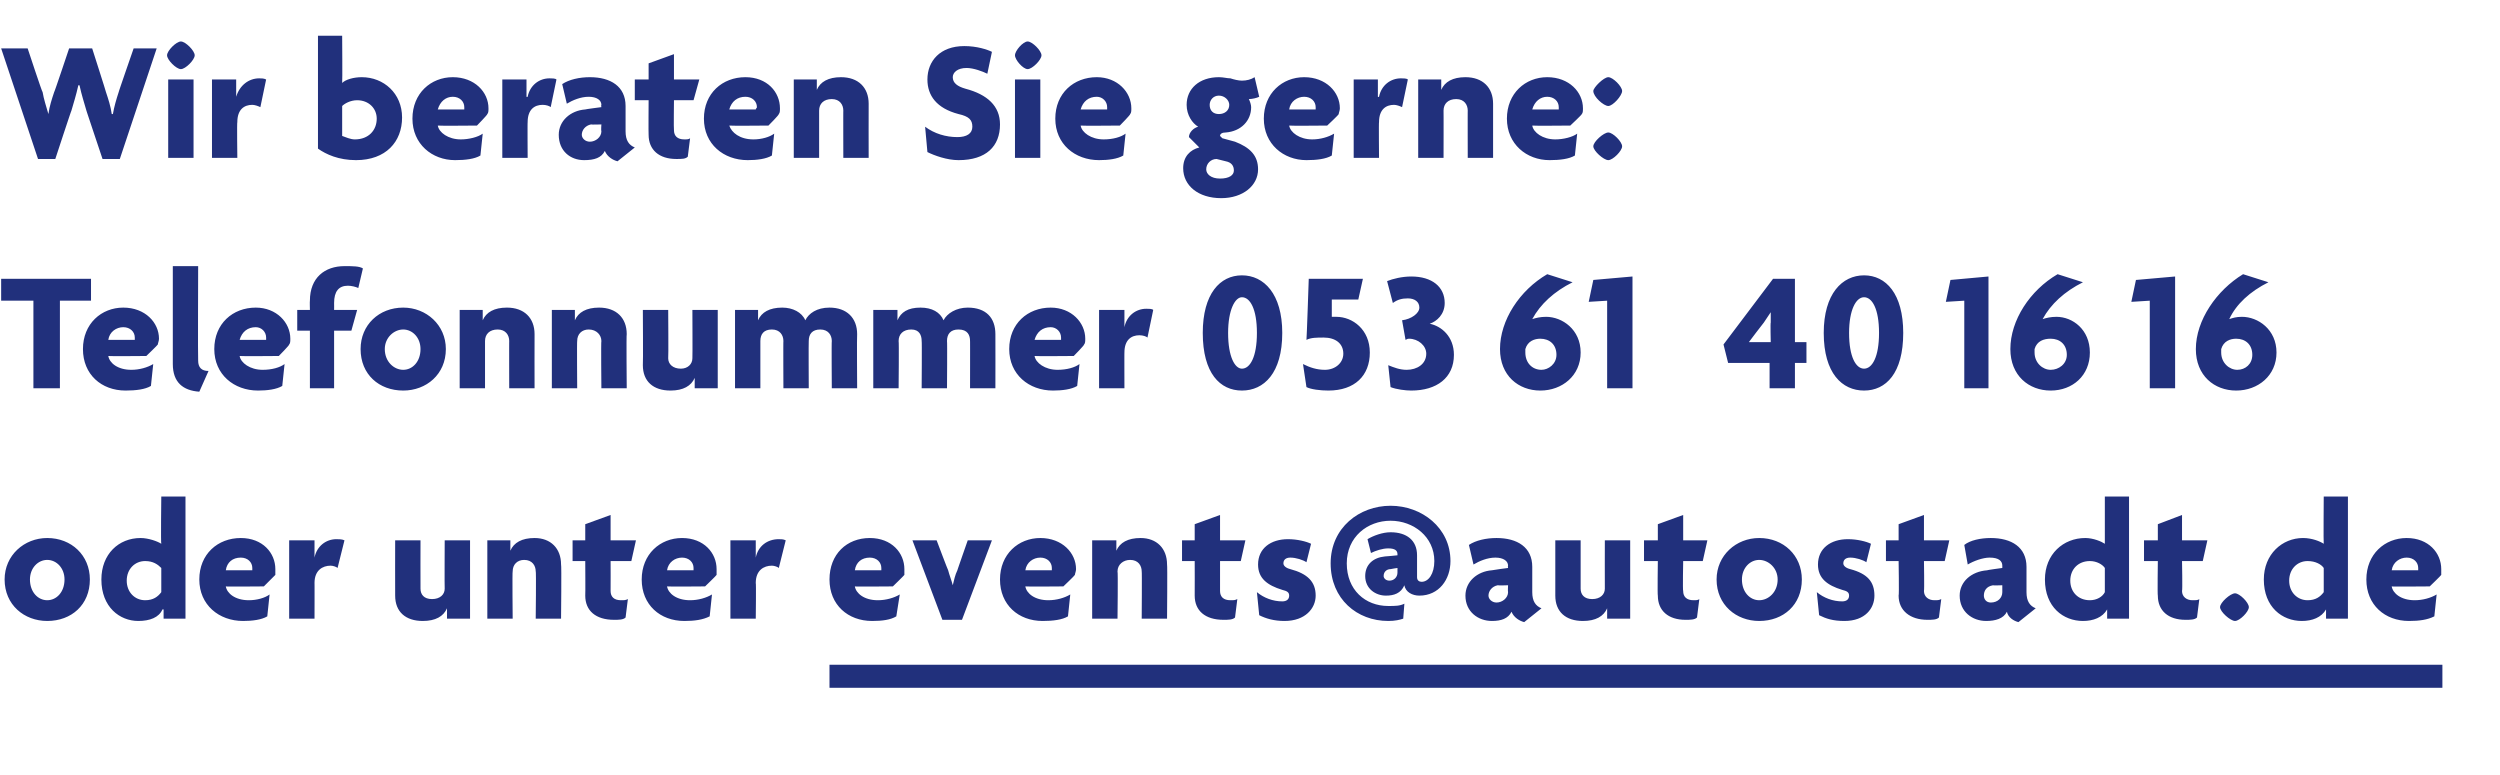
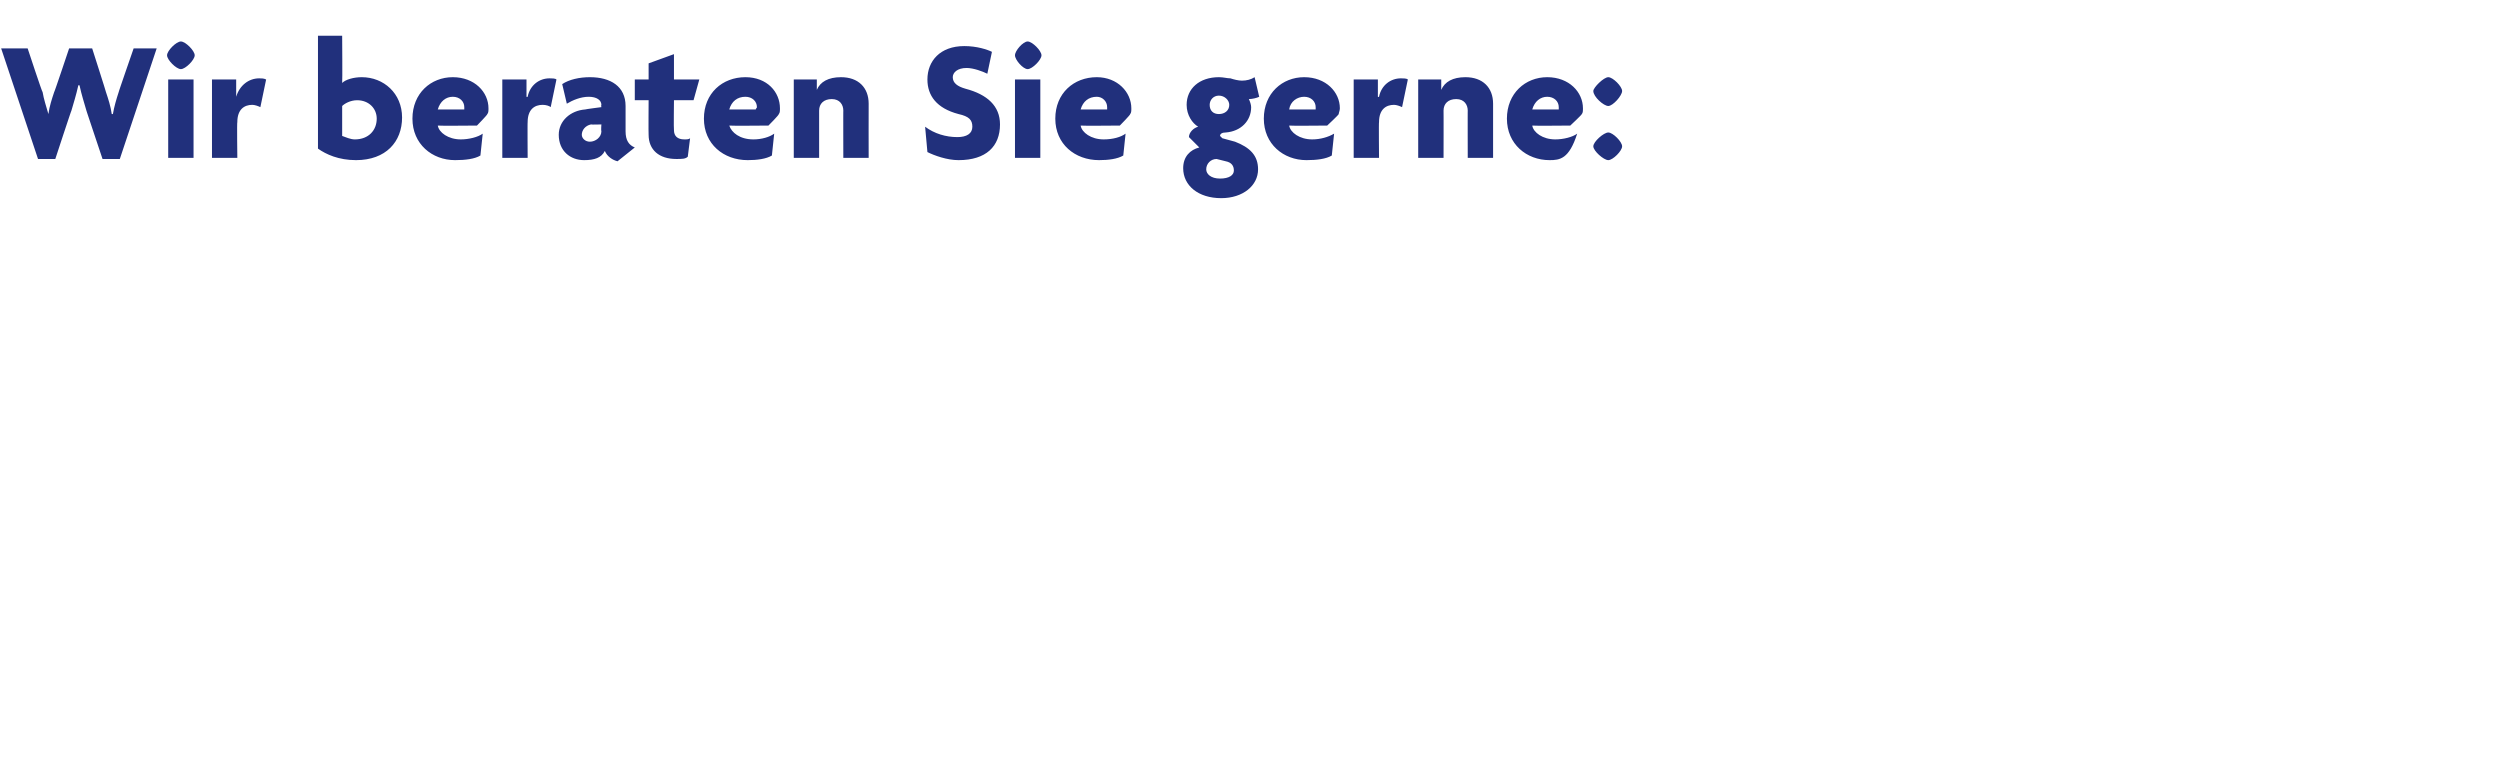
<svg xmlns="http://www.w3.org/2000/svg" xmlns:xlink="http://www.w3.org/1999/xlink" version="1.1" width="217px" height="67.3px" viewBox="0 -3 217 67.3" style="top:-3px">
  <desc>Wir beraten Sie gerne: Telefonnummer 053 61 40 16 16 oder unter ￼</desc>
  <defs />
  <g class="svg-textframe-underlines">
-     <rect class="svg-underline" x="72" y="54.7" width="140" height="2" style="fill:#21307c;" />
-   </g>
+     </g>
  <g id="Polygon36563">
-     <path d="M 4.1 50.9 C 2.1 50.9 0.4 49.5 0.4 47.3 C 0.4 45.2 2.1 43.7 4.1 43.7 C 6.2 43.7 7.8 45.2 7.8 47.3 C 7.8 49.5 6.2 50.9 4.1 50.9 Z M 4.1 45.6 C 3.3 45.6 2.6 46.3 2.6 47.3 C 2.6 48.4 3.3 49.1 4.1 49.1 C 4.9 49.1 5.6 48.4 5.6 47.3 C 5.6 46.3 4.9 45.6 4.1 45.6 Z M 14.2 50.7 L 14.2 49.9 C 14.2 49.9 14.15 49.89 14.1 49.9 C 13.8 50.6 13 50.9 12 50.9 C 10.4 50.9 8.8 49.7 8.8 47.3 C 8.8 45.1 10.3 43.7 12.2 43.7 C 12.9 43.7 13.7 44 14 44.2 C 13.95 44.19 14 40.1 14 40.1 L 16.1 40.1 L 16.1 50.7 L 14.2 50.7 Z M 14 46.3 C 13.7 46 13.3 45.7 12.6 45.7 C 11.7 45.7 11 46.4 11 47.4 C 11 48.4 11.7 49.1 12.6 49.1 C 13.3 49.1 13.7 48.8 14 48.4 C 14 48.4 14 46.3 14 46.3 Z M 23.9 46.9 C 23.86 46.95 22.9 47.9 22.9 47.9 C 22.9 47.9 19.56 47.93 19.6 47.9 C 19.7 48.5 20.4 49.1 21.6 49.1 C 22.3 49.1 23 48.9 23.4 48.6 C 23.4 48.6 23.2 50.5 23.2 50.5 C 22.7 50.8 21.9 50.9 21.1 50.9 C 19 50.9 17.3 49.5 17.3 47.3 C 17.3 45.1 18.9 43.7 20.9 43.7 C 22.8 43.7 23.9 45 23.9 46.4 C 23.9 46.6 23.9 46.8 23.9 46.9 Z M 20.9 45.4 C 20.2 45.4 19.7 45.8 19.6 46.5 C 19.6 46.5 21.9 46.5 21.9 46.5 C 21.9 46.4 21.9 46.4 21.9 46.3 C 21.9 45.8 21.5 45.4 20.9 45.4 Z M 29.3 46.3 C 29.2 46.2 28.9 46.1 28.7 46.1 C 28 46.1 27.3 46.5 27.3 47.6 C 27.31 47.56 27.3 50.7 27.3 50.7 L 25.1 50.7 L 25.1 43.9 L 27.3 43.9 L 27.3 45.4 C 27.3 45.4 27.3 45.44 27.3 45.4 C 27.5 44.4 28.3 43.8 29.2 43.8 C 29.4 43.8 29.7 43.8 29.9 43.9 C 29.9 43.9 29.3 46.3 29.3 46.3 Z M 38.8 50.7 L 38.8 49.8 C 38.8 49.8 38.76 49.8 38.8 49.8 C 38.5 50.5 37.8 50.9 36.7 50.9 C 35.2 50.9 34.3 50.1 34.3 48.7 C 34.29 48.66 34.3 43.9 34.3 43.9 L 36.5 43.9 C 36.5 43.9 36.49 48.1 36.5 48.1 C 36.5 48.6 36.8 49 37.5 49 C 38.2 49 38.6 48.6 38.6 48.1 C 38.58 48.06 38.6 43.9 38.6 43.9 L 40.8 43.9 L 40.8 50.7 L 38.8 50.7 Z M 46.5 50.7 C 46.5 50.7 46.55 46.55 46.5 46.6 C 46.5 46.1 46.2 45.6 45.5 45.6 C 44.9 45.6 44.5 46 44.5 46.6 C 44.46 46.58 44.5 50.7 44.5 50.7 L 42.3 50.7 L 42.3 43.9 L 44.3 43.9 L 44.3 44.8 C 44.3 44.8 44.29 44.84 44.3 44.8 C 44.6 44.1 45.3 43.7 46.4 43.7 C 47.8 43.7 48.7 44.6 48.7 46 C 48.75 46 48.7 50.7 48.7 50.7 L 46.5 50.7 Z M 54.8 45.7 L 53 45.7 C 53 45.7 53.01 48.25 53 48.3 C 53 48.8 53.3 49.1 53.9 49.1 C 54.2 49.1 54.3 49.1 54.5 49 C 54.5 49 54.3 50.6 54.3 50.6 C 54.1 50.8 53.7 50.8 53.3 50.8 C 51.7 50.8 50.8 50 50.8 48.7 C 50.82 48.67 50.8 45.7 50.8 45.7 L 49.7 45.7 L 49.7 43.9 L 50.8 43.9 L 50.8 42.5 L 53 41.7 L 53 43.9 L 55.2 43.9 L 54.8 45.7 Z M 62.2 46.9 C 62.19 46.95 61.2 47.9 61.2 47.9 C 61.2 47.9 57.89 47.93 57.9 47.9 C 58 48.5 58.7 49.1 59.9 49.1 C 60.6 49.1 61.3 48.9 61.8 48.6 C 61.8 48.6 61.6 50.5 61.6 50.5 C 61 50.8 60.3 50.9 59.4 50.9 C 57.3 50.9 55.7 49.5 55.7 47.3 C 55.7 45.1 57.3 43.7 59.2 43.7 C 61.1 43.7 62.2 45 62.2 46.4 C 62.2 46.6 62.2 46.8 62.2 46.9 Z M 59.2 45.4 C 58.6 45.4 58 45.8 57.9 46.5 C 57.9 46.5 60.2 46.5 60.2 46.5 C 60.2 46.4 60.2 46.4 60.2 46.3 C 60.2 45.8 59.8 45.4 59.2 45.4 Z M 67.6 46.3 C 67.5 46.2 67.2 46.1 67 46.1 C 66.3 46.1 65.6 46.5 65.6 47.6 C 65.64 47.56 65.6 50.7 65.6 50.7 L 63.4 50.7 L 63.4 43.9 L 65.6 43.9 L 65.6 45.4 C 65.6 45.4 65.62 45.44 65.6 45.4 C 65.8 44.4 66.6 43.8 67.6 43.8 C 67.8 43.8 68 43.8 68.2 43.9 C 68.2 43.9 67.6 46.3 67.6 46.3 Z " stroke="none" fill="#21307c" />
    <a xlink:href="mailto:events@autostadt.de" xlink:title="events@autostadt.de">
      <rect style="fill:transparent;" x="71" y="39" width="141" height="12" />
    </a>
  </g>
  <g id="Polygon36562">
-     <path d="M 5.2 23.1 L 5.2 30.7 L 2.9 30.7 L 2.9 23.1 L 0.1 23.1 L 0.1 21.2 L 7.9 21.2 L 7.9 23.1 L 5.2 23.1 Z M 13.7 26.9 C 13.69 26.95 12.7 27.9 12.7 27.9 C 12.7 27.9 9.39 27.93 9.4 27.9 C 9.5 28.5 10.2 29.1 11.4 29.1 C 12.1 29.1 12.8 28.9 13.3 28.6 C 13.3 28.6 13.1 30.5 13.1 30.5 C 12.6 30.8 11.8 30.9 10.9 30.9 C 8.8 30.9 7.2 29.5 7.2 27.3 C 7.2 25.1 8.8 23.7 10.7 23.7 C 12.6 23.7 13.8 25 13.8 26.4 C 13.8 26.6 13.7 26.8 13.7 26.9 Z M 10.7 25.4 C 10.1 25.4 9.5 25.8 9.4 26.5 C 9.4 26.5 11.7 26.5 11.7 26.5 C 11.7 26.4 11.7 26.4 11.7 26.3 C 11.7 25.8 11.3 25.4 10.7 25.4 Z M 17.3 31 C 15.9 30.9 15 30.2 15 28.6 C 15 28.58 15 20.1 15 20.1 L 17.2 20.1 C 17.2 20.1 17.17 28.31 17.2 28.3 C 17.2 28.9 17.5 29.2 18.1 29.2 C 18.1 29.2 17.3 31 17.3 31 Z M 25.1 26.9 C 25.14 26.95 24.2 27.9 24.2 27.9 C 24.2 27.9 20.84 27.93 20.8 27.9 C 20.9 28.5 21.7 29.1 22.8 29.1 C 23.6 29.1 24.3 28.9 24.7 28.6 C 24.7 28.6 24.5 30.5 24.5 30.5 C 24 30.8 23.2 30.9 22.4 30.9 C 20.3 30.9 18.6 29.5 18.6 27.3 C 18.6 25.1 20.2 23.7 22.2 23.7 C 24 23.7 25.2 25 25.2 26.4 C 25.2 26.6 25.2 26.8 25.1 26.9 Z M 22.2 25.4 C 21.5 25.4 21 25.8 20.8 26.5 C 20.8 26.5 23.1 26.5 23.1 26.5 C 23.1 26.4 23.1 26.4 23.1 26.3 C 23.1 25.8 22.7 25.4 22.2 25.4 Z M 31.1 22 C 30.9 21.9 30.5 21.8 30.2 21.8 C 29.4 21.8 29 22.3 29 23.3 C 29.01 23.29 29 23.9 29 23.9 L 31 23.9 L 30.5 25.7 L 29 25.7 L 29 30.7 L 26.9 30.7 L 26.9 25.7 L 25.8 25.7 L 25.8 23.9 L 26.9 23.9 C 26.9 23.9 26.88 23.14 26.9 23.1 C 26.9 21.1 28.2 20.1 29.9 20.1 C 30.6 20.1 31.2 20.1 31.5 20.3 C 31.5 20.3 31.1 22 31.1 22 Z M 35 30.9 C 32.9 30.9 31.3 29.5 31.3 27.3 C 31.3 25.2 32.9 23.7 35 23.7 C 37 23.7 38.7 25.2 38.7 27.3 C 38.7 29.5 37 30.9 35 30.9 Z M 35 25.6 C 34.2 25.6 33.4 26.3 33.4 27.3 C 33.4 28.4 34.2 29.1 35 29.1 C 35.8 29.1 36.5 28.4 36.5 27.3 C 36.5 26.3 35.8 25.6 35 25.6 Z M 44.2 30.7 C 44.2 30.7 44.19 26.55 44.2 26.6 C 44.2 26.1 43.9 25.6 43.2 25.6 C 42.5 25.6 42.1 26 42.1 26.6 C 42.1 26.58 42.1 30.7 42.1 30.7 L 39.9 30.7 L 39.9 23.9 L 41.9 23.9 L 41.9 24.8 C 41.9 24.8 41.94 24.84 41.9 24.8 C 42.2 24.1 42.9 23.7 44 23.7 C 45.5 23.7 46.4 24.6 46.4 26 C 46.39 26 46.4 30.7 46.4 30.7 L 44.2 30.7 Z M 52.2 30.7 C 52.2 30.7 52.16 26.55 52.2 26.6 C 52.2 26.1 51.8 25.6 51.1 25.6 C 50.5 25.6 50.1 26 50.1 26.6 C 50.07 26.58 50.1 30.7 50.1 30.7 L 47.9 30.7 L 47.9 23.9 L 49.9 23.9 L 49.9 24.8 C 49.9 24.8 49.9 24.84 49.9 24.8 C 50.2 24.1 50.9 23.7 52 23.7 C 53.5 23.7 54.4 24.6 54.4 26 C 54.36 26 54.4 30.7 54.4 30.7 L 52.2 30.7 Z M 60.3 30.7 L 60.3 29.8 C 60.3 29.8 60.3 29.8 60.3 29.8 C 60 30.5 59.3 30.9 58.2 30.9 C 56.7 30.9 55.8 30.1 55.8 28.7 C 55.83 28.66 55.8 23.9 55.8 23.9 L 58 23.9 C 58 23.9 58.03 28.1 58 28.1 C 58 28.6 58.4 29 59.1 29 C 59.7 29 60.1 28.6 60.1 28.1 C 60.12 28.06 60.1 23.9 60.1 23.9 L 62.3 23.9 L 62.3 30.7 L 60.3 30.7 Z M 72.2 30.7 C 72.2 30.7 72.17 26.55 72.2 26.6 C 72.2 26.1 71.9 25.6 71.2 25.6 C 70.5 25.6 70.2 26 70.2 26.6 C 70.18 26.58 70.2 30.7 70.2 30.7 L 68 30.7 C 68 30.7 67.98 26.55 68 26.6 C 68 26.1 67.7 25.6 67 25.6 C 66.3 25.6 66 26 66 26.6 C 66 26.58 66 30.7 66 30.7 L 63.8 30.7 L 63.8 23.9 L 65.8 23.9 L 65.8 24.8 C 65.8 24.8 65.85 24.84 65.8 24.8 C 66.1 24.1 66.8 23.7 67.9 23.7 C 68.8 23.7 69.6 24.1 69.9 24.8 C 70.2 24.2 70.9 23.7 72 23.7 C 73.5 23.7 74.4 24.6 74.4 26 C 74.37 26 74.4 30.7 74.4 30.7 L 72.2 30.7 Z M 84.2 30.7 C 84.2 30.7 84.21 26.55 84.2 26.6 C 84.2 26.1 84 25.6 83.2 25.6 C 82.5 25.6 82.2 26 82.2 26.6 C 82.23 26.58 82.2 30.7 82.2 30.7 L 80 30.7 C 80 30.7 80.03 26.55 80 26.6 C 80 26.1 79.8 25.6 79.1 25.6 C 78.4 25.6 78 26 78 26.6 C 78.04 26.58 78 30.7 78 30.7 L 75.8 30.7 L 75.8 23.9 L 77.9 23.9 L 77.9 24.8 C 77.9 24.8 77.89 24.84 77.9 24.8 C 78.2 24.1 78.8 23.7 79.9 23.7 C 80.9 23.7 81.6 24.1 81.9 24.8 C 82.2 24.2 83 23.7 84 23.7 C 85.6 23.7 86.4 24.6 86.4 26 C 86.41 26 86.4 30.7 86.4 30.7 L 84.2 30.7 Z M 94.1 26.9 C 94.14 26.95 93.2 27.9 93.2 27.9 C 93.2 27.9 89.84 27.93 89.8 27.9 C 89.9 28.5 90.7 29.1 91.8 29.1 C 92.6 29.1 93.3 28.9 93.7 28.6 C 93.7 28.6 93.5 30.5 93.5 30.5 C 93 30.8 92.2 30.9 91.4 30.9 C 89.3 30.9 87.6 29.5 87.6 27.3 C 87.6 25.1 89.2 23.7 91.2 23.7 C 93 23.7 94.2 25 94.2 26.4 C 94.2 26.6 94.2 26.8 94.1 26.9 Z M 91.2 25.4 C 90.5 25.4 90 25.8 89.8 26.5 C 89.8 26.5 92.1 26.5 92.1 26.5 C 92.1 26.4 92.1 26.4 92.1 26.3 C 92.1 25.8 91.7 25.4 91.2 25.4 Z M 99.6 26.3 C 99.5 26.2 99.2 26.1 98.9 26.1 C 98.2 26.1 97.6 26.5 97.6 27.6 C 97.59 27.56 97.6 30.7 97.6 30.7 L 95.4 30.7 L 95.4 23.9 L 97.6 23.9 L 97.6 25.4 C 97.6 25.4 97.57 25.44 97.6 25.4 C 97.8 24.4 98.6 23.8 99.5 23.8 C 99.7 23.8 100 23.8 100.1 23.9 C 100.1 23.9 99.6 26.3 99.6 26.3 Z M 107.8 30.9 C 105.9 30.9 104.4 29.4 104.4 25.9 C 104.4 22.5 105.9 20.9 107.8 20.9 C 109.7 20.9 111.3 22.5 111.3 25.9 C 111.3 29.4 109.7 30.9 107.8 30.9 Z M 107.8 22.8 C 107.2 22.8 106.6 23.9 106.6 25.9 C 106.6 28 107.2 29 107.8 29 C 108.5 29 109.1 28 109.1 25.9 C 109.1 23.8 108.5 22.8 107.8 22.8 Z M 115.3 30.9 C 114.6 30.9 113.8 30.8 113.4 30.6 C 113.4 30.6 113.1 28.6 113.1 28.6 C 113.7 28.9 114.3 29.1 115 29.1 C 115.9 29.1 116.6 28.5 116.6 27.7 C 116.6 26.8 115.9 26.3 114.9 26.3 C 114.3 26.3 113.8 26.3 113.4 26.5 C 113.42 26.51 113.6 21.2 113.6 21.2 L 118.3 21.2 L 117.9 23 L 115.6 23 C 115.6 23 115.6 24.53 115.6 24.5 C 115.7 24.5 115.9 24.5 116 24.5 C 117.4 24.5 118.9 25.6 118.9 27.6 C 118.9 29.6 117.6 30.9 115.3 30.9 Z M 122.5 30.9 C 122 30.9 121.2 30.8 120.7 30.6 C 120.7 30.6 120.5 28.7 120.5 28.7 C 121 28.9 121.5 29.1 122.1 29.1 C 123 29.1 123.8 28.6 123.8 27.7 C 123.8 27 123.1 26.4 122.3 26.4 C 122.2 26.4 122.2 26.4 122 26.5 C 122 26.5 121.7 24.8 121.7 24.8 C 122.5 24.7 123.2 24.2 123.2 23.7 C 123.2 23.2 122.8 22.9 122.2 22.9 C 121.7 22.9 121.3 23 120.9 23.3 C 120.9 23.3 120.4 21.4 120.4 21.4 C 120.9 21.2 121.7 21 122.5 21 C 124.3 21 125.4 21.9 125.4 23.3 C 125.4 24.3 124.7 24.9 124.1 25.1 C 125.1 25.3 126.2 26.2 126.2 27.8 C 126.2 29.8 124.7 30.9 122.5 30.9 Z M 133.7 30.9 C 131.8 30.9 130.2 29.6 130.2 27.3 C 130.2 24.8 131.9 22.2 134.3 20.8 C 134.3 20.8 136.5 21.5 136.5 21.5 C 134.9 22.3 133.7 23.4 133 24.7 C 133.3 24.6 133.7 24.5 134.2 24.5 C 135.6 24.5 137.2 25.6 137.2 27.6 C 137.2 29.6 135.6 30.9 133.7 30.9 Z M 133.7 26.4 C 133.2 26.4 132.6 26.6 132.4 27.3 C 132.4 27.4 132.4 27.5 132.4 27.6 C 132.4 28.5 133 29.1 133.8 29.1 C 134.4 29.1 135.1 28.6 135.1 27.8 C 135.1 26.9 134.5 26.4 133.7 26.4 Z M 139.5 30.7 L 139.5 23.1 L 137.9 23.2 L 138.3 21.3 L 141.7 21 L 141.7 30.7 L 139.5 30.7 Z M 155.8 28.5 L 155.8 30.7 L 153.6 30.7 L 153.6 28.5 L 150 28.5 L 149.6 26.9 L 153.9 21.2 L 155.8 21.2 L 155.8 26.7 L 156.8 26.7 L 156.8 28.5 L 155.8 28.5 Z M 153.7 24.1 C 153.5 24.4 153.3 24.7 153.1 25 C 153.08 25 151.8 26.7 151.8 26.7 L 153.7 26.7 C 153.7 26.7 153.66 24.98 153.7 25 C 153.7 24.7 153.7 24.4 153.7 24.1 C 153.7 24.1 153.7 24.1 153.7 24.1 Z M 161.8 30.9 C 159.9 30.9 158.3 29.4 158.3 25.9 C 158.3 22.5 159.9 20.9 161.8 20.9 C 163.7 20.9 165.2 22.5 165.2 25.9 C 165.2 29.4 163.7 30.9 161.8 30.9 Z M 161.8 22.8 C 161.1 22.8 160.5 23.9 160.5 25.9 C 160.5 28 161.1 29 161.8 29 C 162.5 29 163.1 28 163.1 25.9 C 163.1 23.8 162.5 22.8 161.8 22.8 Z M 170.5 30.7 L 170.5 23.1 L 168.9 23.2 L 169.3 21.3 L 172.6 21 L 172.6 30.7 L 170.5 30.7 Z M 178 30.9 C 176.1 30.9 174.5 29.6 174.5 27.3 C 174.5 24.8 176.2 22.2 178.6 20.8 C 178.6 20.8 180.8 21.5 180.8 21.5 C 179.2 22.3 178 23.4 177.3 24.7 C 177.6 24.6 178 24.5 178.5 24.5 C 179.9 24.5 181.4 25.6 181.4 27.6 C 181.4 29.6 179.9 30.9 178 30.9 Z M 178 26.4 C 177.4 26.4 176.8 26.6 176.6 27.3 C 176.6 27.4 176.6 27.5 176.6 27.6 C 176.6 28.5 177.3 29.1 178 29.1 C 178.7 29.1 179.4 28.6 179.4 27.8 C 179.4 26.9 178.8 26.4 178 26.4 Z M 186.6 30.7 L 186.6 23.1 L 185 23.2 L 185.4 21.3 L 188.8 21 L 188.8 30.7 L 186.6 30.7 Z M 194.1 30.9 C 192.2 30.9 190.6 29.6 190.6 27.3 C 190.6 24.8 192.4 22.2 194.7 20.8 C 194.7 20.8 196.9 21.5 196.9 21.5 C 195.3 22.3 194.1 23.4 193.5 24.7 C 193.8 24.6 194.1 24.5 194.6 24.5 C 196 24.5 197.6 25.6 197.6 27.6 C 197.6 29.6 196 30.9 194.1 30.9 Z M 194.1 26.4 C 193.6 26.4 193 26.6 192.8 27.3 C 192.8 27.4 192.8 27.5 192.8 27.6 C 192.8 28.5 193.5 29.1 194.2 29.1 C 194.9 29.1 195.5 28.6 195.5 27.8 C 195.5 26.9 194.9 26.4 194.1 26.4 Z " stroke="none" fill="#21307c" />
-   </g>
+     </g>
  <g id="Polygon36561">
-     <path d="M 10.4 10.8 L 8.9 10.8 C 8.9 10.8 7.48 6.56 7.5 6.6 C 7.3 5.9 7.1 5.3 6.9 4.4 C 6.9 4.4 6.8 4.4 6.8 4.4 C 6.6 5.3 6.4 5.9 6.2 6.6 C 6.19 6.56 4.8 10.8 4.8 10.8 L 3.3 10.8 L 0.1 1.2 L 2.4 1.2 C 2.4 1.2 3.66 5.03 3.7 5 C 3.8 5.6 4 6.2 4.2 6.9 C 4.2 6.9 4.2 6.9 4.2 6.9 C 4.3 6.2 4.5 5.6 4.7 5 C 4.72 5.03 6 1.2 6 1.2 L 8 1.2 C 8 1.2 9.22 5.01 9.2 5 C 9.4 5.6 9.6 6.2 9.7 6.9 C 9.7 6.9 9.8 6.9 9.8 6.9 C 9.9 6.3 10.1 5.6 10.3 5 C 10.27 5.03 11.6 1.2 11.6 1.2 L 13.6 1.2 L 10.4 10.8 Z M 15.7 3 C 15.3 3 14.5 2.2 14.5 1.8 C 14.5 1.4 15.3 0.6 15.7 0.6 C 16.1 0.6 16.9 1.4 16.9 1.8 C 16.9 2.2 16.1 3 15.7 3 Z M 14.6 10.7 L 14.6 3.9 L 16.8 3.9 L 16.8 10.7 L 14.6 10.7 Z M 22.6 6.3 C 22.4 6.2 22.1 6.1 21.9 6.1 C 21.2 6.1 20.6 6.5 20.6 7.6 C 20.56 7.56 20.6 10.7 20.6 10.7 L 18.4 10.7 L 18.4 3.9 L 20.5 3.9 L 20.5 5.4 C 20.5 5.4 20.55 5.44 20.5 5.4 C 20.8 4.4 21.6 3.8 22.5 3.8 C 22.7 3.8 22.9 3.8 23.1 3.9 C 23.1 3.9 22.6 6.3 22.6 6.3 Z M 30.9 10.9 C 29.4 10.9 28.3 10.4 27.6 9.9 C 27.6 9.92 27.6 0.1 27.6 0.1 L 29.7 0.1 C 29.7 0.1 29.73 4.17 29.7 4.2 C 30 3.9 30.7 3.7 31.4 3.7 C 33.3 3.7 34.9 5.1 34.9 7.2 C 34.9 9.3 33.5 10.9 30.9 10.9 Z M 31 5.7 C 30.4 5.7 29.9 6 29.7 6.2 C 29.7 6.2 29.7 8.8 29.7 8.8 C 30 8.9 30.4 9.1 30.8 9.1 C 32 9.1 32.7 8.3 32.7 7.3 C 32.7 6.4 32 5.7 31 5.7 Z M 42.3 6.9 C 42.33 6.95 41.4 7.9 41.4 7.9 C 41.4 7.9 38.03 7.93 38 7.9 C 38.1 8.5 38.9 9.1 40 9.1 C 40.7 9.1 41.5 8.9 41.9 8.6 C 41.9 8.6 41.7 10.5 41.7 10.5 C 41.2 10.8 40.4 10.9 39.5 10.9 C 37.5 10.9 35.8 9.5 35.8 7.3 C 35.8 5.1 37.4 3.7 39.3 3.7 C 41.2 3.7 42.4 5 42.4 6.4 C 42.4 6.6 42.4 6.8 42.3 6.9 Z M 39.3 5.4 C 38.7 5.4 38.2 5.8 38 6.5 C 38 6.5 40.3 6.5 40.3 6.5 C 40.3 6.4 40.3 6.4 40.3 6.3 C 40.3 5.8 39.9 5.4 39.3 5.4 Z M 47.8 6.3 C 47.7 6.2 47.4 6.1 47.1 6.1 C 46.4 6.1 45.8 6.5 45.8 7.6 C 45.78 7.56 45.8 10.7 45.8 10.7 L 43.6 10.7 L 43.6 3.9 L 45.7 3.9 L 45.7 5.4 C 45.7 5.4 45.76 5.44 45.8 5.4 C 46 4.4 46.8 3.8 47.7 3.8 C 47.9 3.8 48.2 3.8 48.3 3.9 C 48.3 3.9 47.8 6.3 47.8 6.3 Z M 53.6 11 C 53.2 10.9 52.7 10.6 52.5 10.1 C 52.2 10.7 51.6 10.9 50.7 10.9 C 49.5 10.9 48.5 10.1 48.5 8.7 C 48.5 7.5 49.5 6.6 50.8 6.5 C 50.8 6.48 52.2 6.3 52.2 6.3 C 52.2 6.3 52.16 6.12 52.2 6.1 C 52.2 5.7 51.8 5.4 51.1 5.4 C 50.4 5.4 49.7 5.7 49.2 6 C 49.2 6 48.8 4.3 48.8 4.3 C 49.4 3.9 50.3 3.7 51.2 3.7 C 53 3.7 54.3 4.5 54.3 6.2 C 54.3 6.2 54.3 8.4 54.3 8.4 C 54.3 9.2 54.6 9.6 55.1 9.8 C 55.1 9.8 53.6 11 53.6 11 Z M 52.2 7.8 C 52.2 7.8 51.33 7.83 51.3 7.8 C 50.8 7.9 50.5 8.3 50.5 8.7 C 50.5 9 50.8 9.3 51.2 9.3 C 51.7 9.3 52.2 8.9 52.2 8.4 C 52.16 8.36 52.2 7.8 52.2 7.8 Z M 60.2 5.7 L 58.5 5.7 C 58.5 5.7 58.47 8.25 58.5 8.3 C 58.5 8.8 58.8 9.1 59.4 9.1 C 59.6 9.1 59.8 9.1 59.9 9 C 59.9 9 59.7 10.6 59.7 10.6 C 59.5 10.8 59.2 10.8 58.7 10.8 C 57.2 10.8 56.3 10 56.3 8.7 C 56.28 8.67 56.3 5.7 56.3 5.7 L 55.1 5.7 L 55.1 3.9 L 56.3 3.9 L 56.3 2.5 L 58.5 1.7 L 58.5 3.9 L 60.7 3.9 L 60.2 5.7 Z M 67.6 6.9 C 67.65 6.95 66.7 7.9 66.7 7.9 C 66.7 7.9 63.35 7.93 63.3 7.9 C 63.5 8.5 64.2 9.1 65.4 9.1 C 66.1 9.1 66.8 8.9 67.2 8.6 C 67.2 8.6 67 10.5 67 10.5 C 66.5 10.8 65.7 10.9 64.9 10.9 C 62.8 10.9 61.1 9.5 61.1 7.3 C 61.1 5.1 62.7 3.7 64.7 3.7 C 66.6 3.7 67.7 5 67.7 6.4 C 67.7 6.6 67.7 6.8 67.6 6.9 Z M 64.7 5.4 C 64 5.4 63.5 5.8 63.3 6.5 C 63.3 6.5 65.6 6.5 65.6 6.5 C 65.6 6.4 65.7 6.4 65.7 6.3 C 65.7 5.8 65.3 5.4 64.7 5.4 Z M 73.2 10.7 C 73.2 10.7 73.19 6.55 73.2 6.6 C 73.2 6.1 72.9 5.6 72.2 5.6 C 71.5 5.6 71.1 6 71.1 6.6 C 71.1 6.58 71.1 10.7 71.1 10.7 L 68.9 10.7 L 68.9 3.9 L 70.9 3.9 L 70.9 4.8 C 70.9 4.8 70.93 4.84 70.9 4.8 C 71.2 4.1 71.9 3.7 73 3.7 C 74.5 3.7 75.4 4.6 75.4 6 C 75.39 6 75.4 10.7 75.4 10.7 L 73.2 10.7 Z M 83.2 10.9 C 82.2 10.9 81.1 10.5 80.5 10.2 C 80.5 10.2 80.3 8 80.3 8 C 81.1 8.6 82.1 8.9 83.1 8.9 C 83.9 8.9 84.4 8.6 84.4 8 C 84.4 7.4 84.1 7.1 83.2 6.9 C 81.3 6.4 80.5 5.3 80.5 3.9 C 80.5 2.3 81.6 1 83.7 1 C 84.8 1 85.7 1.3 86.1 1.5 C 86.1 1.5 85.7 3.4 85.7 3.4 C 85.3 3.2 84.5 2.9 83.9 2.9 C 83.1 2.9 82.7 3.3 82.7 3.7 C 82.7 4.2 83.1 4.5 83.8 4.7 C 85.7 5.2 86.8 6.2 86.8 7.8 C 86.8 9.7 85.6 10.9 83.2 10.9 Z M 89.2 3 C 88.8 3 88.1 2.2 88.1 1.8 C 88.1 1.4 88.8 0.6 89.2 0.6 C 89.6 0.6 90.4 1.4 90.4 1.8 C 90.4 2.2 89.6 3 89.2 3 Z M 88.1 10.7 L 88.1 3.9 L 90.3 3.9 L 90.3 10.7 L 88.1 10.7 Z M 98.1 6.9 C 98.14 6.95 97.2 7.9 97.2 7.9 C 97.2 7.9 93.84 7.93 93.8 7.9 C 93.9 8.5 94.7 9.1 95.8 9.1 C 96.6 9.1 97.3 8.9 97.7 8.6 C 97.7 8.6 97.5 10.5 97.5 10.5 C 97 10.8 96.2 10.9 95.4 10.9 C 93.3 10.9 91.6 9.5 91.6 7.3 C 91.6 5.1 93.2 3.7 95.2 3.7 C 97 3.7 98.2 5 98.2 6.4 C 98.2 6.6 98.2 6.8 98.1 6.9 Z M 95.2 5.4 C 94.5 5.4 94 5.8 93.8 6.5 C 93.8 6.5 96.1 6.5 96.1 6.5 C 96.1 6.4 96.1 6.4 96.1 6.3 C 96.1 5.8 95.7 5.4 95.2 5.4 Z M 106 14.2 C 104 14.2 102.7 13.1 102.7 11.6 C 102.7 10.6 103.3 10 104.1 9.8 C 104.1 9.8 103.2 8.9 103.2 8.9 C 103.2 8.5 103.6 8.1 104 8 C 103.5 7.7 103 7 103 6.1 C 103 4.7 104.1 3.7 105.8 3.7 C 106.2 3.7 106.5 3.8 106.8 3.8 C 107.1 3.9 107.5 4 107.8 4 C 108.2 4 108.6 3.9 108.9 3.7 C 108.9 3.7 109.3 5.4 109.3 5.4 C 109.1 5.5 108.7 5.6 108.4 5.6 C 108.5 5.8 108.6 6.1 108.6 6.3 C 108.6 7.5 107.7 8.4 106.4 8.5 C 106.1 8.5 105.9 8.6 105.9 8.8 C 105.9 8.8 106 8.9 106.1 9 C 106.1 9 107.2 9.3 107.2 9.3 C 108.5 9.8 109.2 10.5 109.2 11.7 C 109.2 13.1 107.9 14.2 106 14.2 Z M 105.8 5.3 C 105.3 5.3 105 5.7 105 6.1 C 105 6.6 105.3 6.9 105.8 6.9 C 106.3 6.9 106.7 6.6 106.7 6.1 C 106.7 5.7 106.3 5.3 105.8 5.3 Z M 106.4 11 C 106.4 11 105.6 10.8 105.6 10.8 C 105.1 10.8 104.7 11.2 104.7 11.7 C 104.7 12.1 105.1 12.5 105.9 12.5 C 106.7 12.5 107.1 12.2 107.1 11.8 C 107.1 11.4 106.9 11.1 106.4 11 Z M 116.2 6.9 C 116.22 6.95 115.2 7.9 115.2 7.9 C 115.2 7.9 111.91 7.93 111.9 7.9 C 112 8.5 112.8 9.1 113.9 9.1 C 114.6 9.1 115.3 8.9 115.8 8.6 C 115.8 8.6 115.6 10.5 115.6 10.5 C 115.1 10.8 114.3 10.9 113.4 10.9 C 111.4 10.9 109.7 9.5 109.7 7.3 C 109.7 5.1 111.3 3.7 113.2 3.7 C 115.1 3.7 116.3 5 116.3 6.4 C 116.3 6.6 116.2 6.8 116.2 6.9 Z M 113.2 5.4 C 112.6 5.4 112 5.8 111.9 6.5 C 111.9 6.5 114.2 6.5 114.2 6.5 C 114.2 6.4 114.2 6.4 114.2 6.3 C 114.2 5.8 113.8 5.4 113.2 5.4 Z M 121.7 6.3 C 121.5 6.2 121.2 6.1 121 6.1 C 120.3 6.1 119.7 6.5 119.7 7.6 C 119.67 7.56 119.7 10.7 119.7 10.7 L 117.5 10.7 L 117.5 3.9 L 119.6 3.9 L 119.6 5.4 C 119.6 5.4 119.65 5.44 119.7 5.4 C 119.9 4.4 120.7 3.8 121.6 3.8 C 121.8 3.8 122.1 3.8 122.2 3.9 C 122.2 3.9 121.7 6.3 121.7 6.3 Z M 127.4 10.7 C 127.4 10.7 127.39 6.55 127.4 6.6 C 127.4 6.1 127.1 5.6 126.4 5.6 C 125.7 5.6 125.3 6 125.3 6.6 C 125.31 6.58 125.3 10.7 125.3 10.7 L 123.1 10.7 L 123.1 3.9 L 125.1 3.9 L 125.1 4.8 C 125.1 4.8 125.14 4.84 125.1 4.8 C 125.4 4.1 126.1 3.7 127.2 3.7 C 128.7 3.7 129.6 4.6 129.6 6 C 129.6 6 129.6 10.7 129.6 10.7 L 127.4 10.7 Z M 137.3 6.9 C 137.32 6.95 136.3 7.9 136.3 7.9 C 136.3 7.9 133.02 7.93 133 7.9 C 133.1 8.5 133.9 9.1 135 9.1 C 135.7 9.1 136.5 8.9 136.9 8.6 C 136.9 8.6 136.7 10.5 136.7 10.5 C 136.2 10.8 135.4 10.9 134.5 10.9 C 132.5 10.9 130.8 9.5 130.8 7.3 C 130.8 5.1 132.4 3.7 134.3 3.7 C 136.2 3.7 137.4 5 137.4 6.4 C 137.4 6.6 137.4 6.8 137.3 6.9 Z M 134.3 5.4 C 133.7 5.4 133.2 5.8 133 6.5 C 133 6.5 135.3 6.5 135.3 6.5 C 135.3 6.4 135.3 6.4 135.3 6.3 C 135.3 5.8 134.9 5.4 134.3 5.4 Z M 139.6 6.2 C 139.2 6.2 138.3 5.4 138.3 4.9 C 138.3 4.6 139.2 3.7 139.6 3.7 C 140 3.7 140.8 4.5 140.8 4.9 C 140.8 5.3 140 6.2 139.6 6.2 Z M 139.6 10.9 C 139.2 10.9 138.3 10.1 138.3 9.7 C 138.3 9.3 139.2 8.5 139.6 8.5 C 140 8.5 140.8 9.3 140.8 9.7 C 140.8 10.1 140 10.9 139.6 10.9 Z " stroke="none" fill="#21307c" />
+     <path d="M 10.4 10.8 L 8.9 10.8 C 8.9 10.8 7.48 6.56 7.5 6.6 C 7.3 5.9 7.1 5.3 6.9 4.4 C 6.9 4.4 6.8 4.4 6.8 4.4 C 6.6 5.3 6.4 5.9 6.2 6.6 C 6.19 6.56 4.8 10.8 4.8 10.8 L 3.3 10.8 L 0.1 1.2 L 2.4 1.2 C 2.4 1.2 3.66 5.03 3.7 5 C 3.8 5.6 4 6.2 4.2 6.9 C 4.2 6.9 4.2 6.9 4.2 6.9 C 4.3 6.2 4.5 5.6 4.7 5 C 4.72 5.03 6 1.2 6 1.2 L 8 1.2 C 8 1.2 9.22 5.01 9.2 5 C 9.4 5.6 9.6 6.2 9.7 6.9 C 9.7 6.9 9.8 6.9 9.8 6.9 C 9.9 6.3 10.1 5.6 10.3 5 C 10.27 5.03 11.6 1.2 11.6 1.2 L 13.6 1.2 L 10.4 10.8 Z M 15.7 3 C 15.3 3 14.5 2.2 14.5 1.8 C 14.5 1.4 15.3 0.6 15.7 0.6 C 16.1 0.6 16.9 1.4 16.9 1.8 C 16.9 2.2 16.1 3 15.7 3 Z M 14.6 10.7 L 14.6 3.9 L 16.8 3.9 L 16.8 10.7 L 14.6 10.7 Z M 22.6 6.3 C 22.4 6.2 22.1 6.1 21.9 6.1 C 21.2 6.1 20.6 6.5 20.6 7.6 C 20.56 7.56 20.6 10.7 20.6 10.7 L 18.4 10.7 L 18.4 3.9 L 20.5 3.9 L 20.5 5.4 C 20.5 5.4 20.55 5.44 20.5 5.4 C 20.8 4.4 21.6 3.8 22.5 3.8 C 22.7 3.8 22.9 3.8 23.1 3.9 C 23.1 3.9 22.6 6.3 22.6 6.3 Z M 30.9 10.9 C 29.4 10.9 28.3 10.4 27.6 9.9 C 27.6 9.92 27.6 0.1 27.6 0.1 L 29.7 0.1 C 29.7 0.1 29.73 4.17 29.7 4.2 C 30 3.9 30.7 3.7 31.4 3.7 C 33.3 3.7 34.9 5.1 34.9 7.2 C 34.9 9.3 33.5 10.9 30.9 10.9 Z M 31 5.7 C 30.4 5.7 29.9 6 29.7 6.2 C 29.7 6.2 29.7 8.8 29.7 8.8 C 30 8.9 30.4 9.1 30.8 9.1 C 32 9.1 32.7 8.3 32.7 7.3 C 32.7 6.4 32 5.7 31 5.7 Z M 42.3 6.9 C 42.33 6.95 41.4 7.9 41.4 7.9 C 41.4 7.9 38.03 7.93 38 7.9 C 38.1 8.5 38.9 9.1 40 9.1 C 40.7 9.1 41.5 8.9 41.9 8.6 C 41.9 8.6 41.7 10.5 41.7 10.5 C 41.2 10.8 40.4 10.9 39.5 10.9 C 37.5 10.9 35.8 9.5 35.8 7.3 C 35.8 5.1 37.4 3.7 39.3 3.7 C 41.2 3.7 42.4 5 42.4 6.4 C 42.4 6.6 42.4 6.8 42.3 6.9 Z M 39.3 5.4 C 38.7 5.4 38.2 5.8 38 6.5 C 38 6.5 40.3 6.5 40.3 6.5 C 40.3 6.4 40.3 6.4 40.3 6.3 C 40.3 5.8 39.9 5.4 39.3 5.4 Z M 47.8 6.3 C 47.7 6.2 47.4 6.1 47.1 6.1 C 46.4 6.1 45.8 6.5 45.8 7.6 C 45.78 7.56 45.8 10.7 45.8 10.7 L 43.6 10.7 L 43.6 3.9 L 45.7 3.9 L 45.7 5.4 C 45.7 5.4 45.76 5.44 45.8 5.4 C 46 4.4 46.8 3.8 47.7 3.8 C 47.9 3.8 48.2 3.8 48.3 3.9 C 48.3 3.9 47.8 6.3 47.8 6.3 Z M 53.6 11 C 53.2 10.9 52.7 10.6 52.5 10.1 C 52.2 10.7 51.6 10.9 50.7 10.9 C 49.5 10.9 48.5 10.1 48.5 8.7 C 48.5 7.5 49.5 6.6 50.8 6.5 C 50.8 6.48 52.2 6.3 52.2 6.3 C 52.2 6.3 52.16 6.12 52.2 6.1 C 52.2 5.7 51.8 5.4 51.1 5.4 C 50.4 5.4 49.7 5.7 49.2 6 C 49.2 6 48.8 4.3 48.8 4.3 C 49.4 3.9 50.3 3.7 51.2 3.7 C 53 3.7 54.3 4.5 54.3 6.2 C 54.3 6.2 54.3 8.4 54.3 8.4 C 54.3 9.2 54.6 9.6 55.1 9.8 C 55.1 9.8 53.6 11 53.6 11 Z M 52.2 7.8 C 52.2 7.8 51.33 7.83 51.3 7.8 C 50.8 7.9 50.5 8.3 50.5 8.7 C 50.5 9 50.8 9.3 51.2 9.3 C 51.7 9.3 52.2 8.9 52.2 8.4 C 52.16 8.36 52.2 7.8 52.2 7.8 Z M 60.2 5.7 L 58.5 5.7 C 58.5 5.7 58.47 8.25 58.5 8.3 C 58.5 8.8 58.8 9.1 59.4 9.1 C 59.6 9.1 59.8 9.1 59.9 9 C 59.9 9 59.7 10.6 59.7 10.6 C 59.5 10.8 59.2 10.8 58.7 10.8 C 57.2 10.8 56.3 10 56.3 8.7 C 56.28 8.67 56.3 5.7 56.3 5.7 L 55.1 5.7 L 55.1 3.9 L 56.3 3.9 L 56.3 2.5 L 58.5 1.7 L 58.5 3.9 L 60.7 3.9 L 60.2 5.7 Z M 67.6 6.9 C 67.65 6.95 66.7 7.9 66.7 7.9 C 66.7 7.9 63.35 7.93 63.3 7.9 C 63.5 8.5 64.2 9.1 65.4 9.1 C 66.1 9.1 66.8 8.9 67.2 8.6 C 67.2 8.6 67 10.5 67 10.5 C 66.5 10.8 65.7 10.9 64.9 10.9 C 62.8 10.9 61.1 9.5 61.1 7.3 C 61.1 5.1 62.7 3.7 64.7 3.7 C 66.6 3.7 67.7 5 67.7 6.4 C 67.7 6.6 67.7 6.8 67.6 6.9 Z M 64.7 5.4 C 64 5.4 63.5 5.8 63.3 6.5 C 63.3 6.5 65.6 6.5 65.6 6.5 C 65.6 6.4 65.7 6.4 65.7 6.3 C 65.7 5.8 65.3 5.4 64.7 5.4 Z M 73.2 10.7 C 73.2 10.7 73.19 6.55 73.2 6.6 C 73.2 6.1 72.9 5.6 72.2 5.6 C 71.5 5.6 71.1 6 71.1 6.6 C 71.1 6.58 71.1 10.7 71.1 10.7 L 68.9 10.7 L 68.9 3.9 L 70.9 3.9 L 70.9 4.8 C 70.9 4.8 70.93 4.84 70.9 4.8 C 71.2 4.1 71.9 3.7 73 3.7 C 74.5 3.7 75.4 4.6 75.4 6 C 75.39 6 75.4 10.7 75.4 10.7 L 73.2 10.7 Z M 83.2 10.9 C 82.2 10.9 81.1 10.5 80.5 10.2 C 80.5 10.2 80.3 8 80.3 8 C 81.1 8.6 82.1 8.9 83.1 8.9 C 83.9 8.9 84.4 8.6 84.4 8 C 84.4 7.4 84.1 7.1 83.2 6.9 C 81.3 6.4 80.5 5.3 80.5 3.9 C 80.5 2.3 81.6 1 83.7 1 C 84.8 1 85.7 1.3 86.1 1.5 C 86.1 1.5 85.7 3.4 85.7 3.4 C 85.3 3.2 84.5 2.9 83.9 2.9 C 83.1 2.9 82.7 3.3 82.7 3.7 C 82.7 4.2 83.1 4.5 83.8 4.7 C 85.7 5.2 86.8 6.2 86.8 7.8 C 86.8 9.7 85.6 10.9 83.2 10.9 Z M 89.2 3 C 88.8 3 88.1 2.2 88.1 1.8 C 88.1 1.4 88.8 0.6 89.2 0.6 C 89.6 0.6 90.4 1.4 90.4 1.8 C 90.4 2.2 89.6 3 89.2 3 Z M 88.1 10.7 L 88.1 3.9 L 90.3 3.9 L 90.3 10.7 L 88.1 10.7 Z M 98.1 6.9 C 98.14 6.95 97.2 7.9 97.2 7.9 C 97.2 7.9 93.84 7.93 93.8 7.9 C 93.9 8.5 94.7 9.1 95.8 9.1 C 96.6 9.1 97.3 8.9 97.7 8.6 C 97.7 8.6 97.5 10.5 97.5 10.5 C 97 10.8 96.2 10.9 95.4 10.9 C 93.3 10.9 91.6 9.5 91.6 7.3 C 91.6 5.1 93.2 3.7 95.2 3.7 C 97 3.7 98.2 5 98.2 6.4 C 98.2 6.6 98.2 6.8 98.1 6.9 Z M 95.2 5.4 C 94.5 5.4 94 5.8 93.8 6.5 C 93.8 6.5 96.1 6.5 96.1 6.5 C 96.1 6.4 96.1 6.4 96.1 6.3 C 96.1 5.8 95.7 5.4 95.2 5.4 Z M 106 14.2 C 104 14.2 102.7 13.1 102.7 11.6 C 102.7 10.6 103.3 10 104.1 9.8 C 104.1 9.8 103.2 8.9 103.2 8.9 C 103.2 8.5 103.6 8.1 104 8 C 103.5 7.7 103 7 103 6.1 C 103 4.7 104.1 3.7 105.8 3.7 C 106.2 3.7 106.5 3.8 106.8 3.8 C 107.1 3.9 107.5 4 107.8 4 C 108.2 4 108.6 3.9 108.9 3.7 C 108.9 3.7 109.3 5.4 109.3 5.4 C 109.1 5.5 108.7 5.6 108.4 5.6 C 108.5 5.8 108.6 6.1 108.6 6.3 C 108.6 7.5 107.7 8.4 106.4 8.5 C 106.1 8.5 105.9 8.6 105.9 8.8 C 105.9 8.8 106 8.9 106.1 9 C 106.1 9 107.2 9.3 107.2 9.3 C 108.5 9.8 109.2 10.5 109.2 11.7 C 109.2 13.1 107.9 14.2 106 14.2 Z M 105.8 5.3 C 105.3 5.3 105 5.7 105 6.1 C 105 6.6 105.3 6.9 105.8 6.9 C 106.3 6.9 106.7 6.6 106.7 6.1 C 106.7 5.7 106.3 5.3 105.8 5.3 Z M 106.4 11 C 106.4 11 105.6 10.8 105.6 10.8 C 105.1 10.8 104.7 11.2 104.7 11.7 C 104.7 12.1 105.1 12.5 105.9 12.5 C 106.7 12.5 107.1 12.2 107.1 11.8 C 107.1 11.4 106.9 11.1 106.4 11 Z M 116.2 6.9 C 116.22 6.95 115.2 7.9 115.2 7.9 C 115.2 7.9 111.91 7.93 111.9 7.9 C 112 8.5 112.8 9.1 113.9 9.1 C 114.6 9.1 115.3 8.9 115.8 8.6 C 115.8 8.6 115.6 10.5 115.6 10.5 C 115.1 10.8 114.3 10.9 113.4 10.9 C 111.4 10.9 109.7 9.5 109.7 7.3 C 109.7 5.1 111.3 3.7 113.2 3.7 C 115.1 3.7 116.3 5 116.3 6.4 C 116.3 6.6 116.2 6.8 116.2 6.9 Z M 113.2 5.4 C 112.6 5.4 112 5.8 111.9 6.5 C 111.9 6.5 114.2 6.5 114.2 6.5 C 114.2 6.4 114.2 6.4 114.2 6.3 C 114.2 5.8 113.8 5.4 113.2 5.4 Z M 121.7 6.3 C 121.5 6.2 121.2 6.1 121 6.1 C 120.3 6.1 119.7 6.5 119.7 7.6 C 119.67 7.56 119.7 10.7 119.7 10.7 L 117.5 10.7 L 117.5 3.9 L 119.6 3.9 L 119.6 5.4 C 119.6 5.4 119.65 5.44 119.7 5.4 C 119.9 4.4 120.7 3.8 121.6 3.8 C 121.8 3.8 122.1 3.8 122.2 3.9 C 122.2 3.9 121.7 6.3 121.7 6.3 Z M 127.4 10.7 C 127.4 10.7 127.39 6.55 127.4 6.6 C 127.4 6.1 127.1 5.6 126.4 5.6 C 125.7 5.6 125.3 6 125.3 6.6 C 125.31 6.58 125.3 10.7 125.3 10.7 L 123.1 10.7 L 123.1 3.9 L 125.1 3.9 L 125.1 4.8 C 125.1 4.8 125.14 4.84 125.1 4.8 C 125.4 4.1 126.1 3.7 127.2 3.7 C 128.7 3.7 129.6 4.6 129.6 6 C 129.6 6 129.6 10.7 129.6 10.7 L 127.4 10.7 Z M 137.3 6.9 C 137.32 6.95 136.3 7.9 136.3 7.9 C 136.3 7.9 133.02 7.93 133 7.9 C 133.1 8.5 133.9 9.1 135 9.1 C 135.7 9.1 136.5 8.9 136.9 8.6 C 136.2 10.8 135.4 10.9 134.5 10.9 C 132.5 10.9 130.8 9.5 130.8 7.3 C 130.8 5.1 132.4 3.7 134.3 3.7 C 136.2 3.7 137.4 5 137.4 6.4 C 137.4 6.6 137.4 6.8 137.3 6.9 Z M 134.3 5.4 C 133.7 5.4 133.2 5.8 133 6.5 C 133 6.5 135.3 6.5 135.3 6.5 C 135.3 6.4 135.3 6.4 135.3 6.3 C 135.3 5.8 134.9 5.4 134.3 5.4 Z M 139.6 6.2 C 139.2 6.2 138.3 5.4 138.3 4.9 C 138.3 4.6 139.2 3.7 139.6 3.7 C 140 3.7 140.8 4.5 140.8 4.9 C 140.8 5.3 140 6.2 139.6 6.2 Z M 139.6 10.9 C 139.2 10.9 138.3 10.1 138.3 9.7 C 138.3 9.3 139.2 8.5 139.6 8.5 C 140 8.5 140.8 9.3 140.8 9.7 C 140.8 10.1 140 10.9 139.6 10.9 Z " stroke="none" fill="#21307c" />
  </g>
  <g id="Polygon36564">
-     <path d="M 78.5 46.9 C 78.48 46.95 77.5 47.9 77.5 47.9 C 77.5 47.9 74.17 47.93 74.2 47.9 C 74.3 48.5 75 49.1 76.2 49.1 C 76.9 49.1 77.6 48.9 78.1 48.6 C 78.1 48.6 77.8 50.5 77.8 50.5 C 77.3 50.8 76.6 50.9 75.7 50.9 C 73.6 50.9 72 49.5 72 47.3 C 72 45.1 73.5 43.7 75.5 43.7 C 77.4 43.7 78.5 45 78.5 46.4 C 78.5 46.6 78.5 46.8 78.5 46.9 Z M 75.5 45.4 C 74.8 45.4 74.3 45.8 74.2 46.5 C 74.2 46.5 76.5 46.5 76.5 46.5 C 76.5 46.4 76.5 46.4 76.5 46.3 C 76.5 45.8 76.1 45.4 75.5 45.4 Z M 83.5 50.8 L 81.8 50.8 L 79.2 43.9 L 81.3 43.9 C 81.3 43.9 82.29 46.53 82.3 46.5 C 82.4 46.9 82.6 47.4 82.7 47.8 C 82.7 47.8 82.7 47.8 82.7 47.8 C 82.8 47.4 82.9 46.9 83.1 46.5 C 83.08 46.53 84 43.9 84 43.9 L 86.1 43.9 L 83.5 50.8 Z M 93.3 46.9 C 93.3 46.95 92.3 47.9 92.3 47.9 C 92.3 47.9 88.99 47.93 89 47.9 C 89.1 48.5 89.8 49.1 91 49.1 C 91.7 49.1 92.4 48.9 92.9 48.6 C 92.9 48.6 92.7 50.5 92.7 50.5 C 92.2 50.8 91.4 50.9 90.5 50.9 C 88.4 50.9 86.8 49.5 86.8 47.3 C 86.8 45.1 88.4 43.7 90.3 43.7 C 92.2 43.7 93.4 45 93.4 46.4 C 93.4 46.6 93.3 46.8 93.3 46.9 Z M 90.3 45.4 C 89.7 45.4 89.1 45.8 89 46.5 C 89 46.5 91.3 46.5 91.3 46.5 C 91.3 46.4 91.3 46.4 91.3 46.3 C 91.3 45.8 90.9 45.4 90.3 45.4 Z M 99.1 50.7 C 99.1 50.7 99.13 46.55 99.1 46.6 C 99.1 46.1 98.8 45.6 98.1 45.6 C 97.5 45.6 97 46 97 46.6 C 97.05 46.58 97 50.7 97 50.7 L 94.8 50.7 L 94.8 43.9 L 96.9 43.9 L 96.9 44.8 C 96.9 44.8 96.88 44.84 96.9 44.8 C 97.2 44.1 97.9 43.7 99 43.7 C 100.4 43.7 101.3 44.6 101.3 46 C 101.34 46 101.3 50.7 101.3 50.7 L 99.1 50.7 Z M 107.7 45.7 L 105.9 45.7 C 105.9 45.7 105.9 48.25 105.9 48.3 C 105.9 48.8 106.2 49.1 106.8 49.1 C 107.1 49.1 107.2 49.1 107.4 49 C 107.4 49 107.2 50.6 107.2 50.6 C 107 50.8 106.6 50.8 106.2 50.8 C 104.6 50.8 103.7 50 103.7 48.7 C 103.71 48.67 103.7 45.7 103.7 45.7 L 102.6 45.7 L 102.6 43.9 L 103.7 43.9 L 103.7 42.5 L 105.9 41.7 L 105.9 43.9 L 108.1 43.9 L 107.7 45.7 Z M 111.5 50.9 C 110.6 50.9 109.9 50.7 109.3 50.4 C 109.3 50.4 109.1 48.4 109.1 48.4 C 109.7 48.9 110.5 49.2 111.3 49.2 C 111.7 49.2 111.9 49 111.9 48.7 C 111.9 48.4 111.7 48.3 111.3 48.2 C 110 47.8 109.2 47.2 109.2 46 C 109.2 44.6 110.3 43.8 111.8 43.8 C 112.6 43.8 113.4 44 113.8 44.2 C 113.8 44.2 113.4 45.8 113.4 45.8 C 113.1 45.6 112.5 45.4 112 45.4 C 111.6 45.4 111.4 45.6 111.4 45.9 C 111.4 46.1 111.6 46.3 112 46.4 C 113.5 46.8 114.2 47.5 114.2 48.7 C 114.2 49.8 113.3 50.9 111.5 50.9 Z M 123.2 48.7 C 122.6 48.7 122 48.4 121.9 47.8 C 121.6 48.5 121 48.7 120.3 48.7 C 119.4 48.7 118.5 48.1 118.5 47 C 118.5 46 119.2 45.4 120.2 45.3 C 120.24 45.31 121.3 45.2 121.3 45.2 C 121.3 45.2 121.3 45.07 121.3 45.1 C 121.3 44.8 121.1 44.6 120.5 44.6 C 120 44.6 119.4 44.8 119 45 C 119 45 118.7 43.8 118.7 43.8 C 119.2 43.5 120 43.2 120.7 43.2 C 122.1 43.2 123 43.9 123 45.2 C 123 45.2 123 47.1 123 47.1 C 123 47.4 123.2 47.5 123.4 47.5 C 124 47.5 124.5 46.8 124.5 45.7 C 124.5 43.6 122.7 42.2 120.7 42.2 C 118.7 42.2 116.9 43.6 116.9 45.9 C 116.9 48.2 118.5 49.6 120.5 49.6 C 121.1 49.6 121.5 49.6 121.9 49.4 C 121.9 49.4 121.8 50.7 121.8 50.7 C 121.5 50.8 121.1 50.9 120.5 50.9 C 117.8 50.9 115.5 49 115.5 45.9 C 115.5 42.8 118 40.9 120.7 40.9 C 123.4 40.9 125.9 42.8 125.9 45.7 C 125.9 47.3 124.9 48.7 123.2 48.7 Z M 121.3 46.3 C 121.3 46.3 120.73 46.38 120.7 46.4 C 120.4 46.4 120.1 46.6 120.1 47 C 120.1 47.2 120.3 47.4 120.6 47.4 C 121 47.4 121.3 47.1 121.3 46.7 C 121.3 46.72 121.3 46.3 121.3 46.3 Z M 132.3 51 C 131.9 50.9 131.4 50.6 131.2 50.1 C 130.9 50.7 130.3 50.9 129.5 50.9 C 128.3 50.9 127.2 50.1 127.2 48.7 C 127.2 47.5 128.2 46.6 129.5 46.5 C 129.52 46.48 130.9 46.3 130.9 46.3 C 130.9 46.3 130.87 46.12 130.9 46.1 C 130.9 45.7 130.5 45.4 129.8 45.4 C 129.1 45.4 128.4 45.7 127.9 46 C 127.9 46 127.5 44.3 127.5 44.3 C 128.1 43.9 129 43.7 129.9 43.7 C 131.7 43.7 133 44.5 133 46.2 C 133 46.2 133 48.4 133 48.4 C 133 49.2 133.3 49.6 133.8 49.8 C 133.8 49.8 132.3 51 132.3 51 Z M 130.9 47.8 C 130.9 47.8 130.05 47.83 130 47.8 C 129.5 47.9 129.2 48.3 129.2 48.7 C 129.2 49 129.5 49.3 129.9 49.3 C 130.4 49.3 130.9 48.9 130.9 48.4 C 130.87 48.36 130.9 47.8 130.9 47.8 Z M 139.5 50.7 L 139.5 49.8 C 139.5 49.8 139.47 49.8 139.5 49.8 C 139.2 50.5 138.5 50.9 137.4 50.9 C 135.9 50.9 135 50.1 135 48.7 C 135 48.66 135 43.9 135 43.9 L 137.2 43.9 C 137.2 43.9 137.2 48.1 137.2 48.1 C 137.2 48.6 137.5 49 138.2 49 C 138.9 49 139.3 48.6 139.3 48.1 C 139.29 48.06 139.3 43.9 139.3 43.9 L 141.5 43.9 L 141.5 50.7 L 139.5 50.7 Z M 147.8 45.7 L 146.1 45.7 C 146.1 45.7 146.05 48.25 146.1 48.3 C 146.1 48.8 146.4 49.1 147 49.1 C 147.2 49.1 147.4 49.1 147.5 49 C 147.5 49 147.3 50.6 147.3 50.6 C 147.1 50.8 146.7 50.8 146.3 50.8 C 144.8 50.8 143.9 50 143.9 48.7 C 143.86 48.67 143.9 45.7 143.9 45.7 L 142.7 45.7 L 142.7 43.9 L 143.9 43.9 L 143.9 42.5 L 146.1 41.7 L 146.1 43.9 L 148.2 43.9 L 147.8 45.7 Z M 152.7 50.9 C 150.7 50.9 149 49.5 149 47.3 C 149 45.2 150.7 43.7 152.7 43.7 C 154.8 43.7 156.4 45.2 156.4 47.3 C 156.4 49.5 154.8 50.9 152.7 50.9 Z M 152.7 45.6 C 151.9 45.6 151.2 46.3 151.2 47.3 C 151.2 48.4 151.9 49.1 152.7 49.1 C 153.5 49.1 154.3 48.4 154.3 47.3 C 154.3 46.3 153.5 45.6 152.7 45.6 Z M 160.1 50.9 C 159.1 50.9 158.5 50.7 157.9 50.4 C 157.9 50.4 157.7 48.4 157.7 48.4 C 158.3 48.9 159.1 49.2 159.9 49.2 C 160.3 49.2 160.5 49 160.5 48.7 C 160.5 48.4 160.3 48.3 159.9 48.2 C 158.6 47.8 157.8 47.2 157.8 46 C 157.8 44.6 158.9 43.8 160.4 43.8 C 161.2 43.8 162 44 162.4 44.2 C 162.4 44.2 162 45.8 162 45.8 C 161.7 45.6 161.1 45.4 160.6 45.4 C 160.2 45.4 160 45.6 160 45.9 C 160 46.1 160.2 46.3 160.6 46.4 C 162.1 46.8 162.7 47.5 162.7 48.7 C 162.7 49.8 161.9 50.9 160.1 50.9 Z M 168.8 45.7 L 167 45.7 C 167 45.7 167.04 48.25 167 48.3 C 167 48.8 167.4 49.1 167.9 49.1 C 168.2 49.1 168.3 49.1 168.5 49 C 168.5 49 168.3 50.6 168.3 50.6 C 168.1 50.8 167.7 50.8 167.3 50.8 C 165.8 50.8 164.8 50 164.8 48.7 C 164.85 48.67 164.8 45.7 164.8 45.7 L 163.7 45.7 L 163.7 43.9 L 164.8 43.9 L 164.8 42.5 L 167 41.7 L 167 43.9 L 169.2 43.9 L 168.8 45.7 Z M 175.2 51 C 174.8 50.9 174.3 50.6 174.2 50.1 C 173.9 50.7 173.2 50.9 172.4 50.9 C 171.2 50.9 170.1 50.1 170.1 48.7 C 170.1 47.5 171.1 46.6 172.5 46.5 C 172.45 46.48 173.8 46.3 173.8 46.3 C 173.8 46.3 173.8 46.12 173.8 46.1 C 173.8 45.7 173.5 45.4 172.7 45.4 C 172.1 45.4 171.3 45.7 170.8 46 C 170.8 46 170.5 44.3 170.5 44.3 C 171 43.9 171.9 43.7 172.8 43.7 C 174.6 43.7 175.9 44.5 175.9 46.2 C 175.9 46.2 175.9 48.4 175.9 48.4 C 175.9 49.2 176.2 49.6 176.7 49.8 C 176.7 49.8 175.2 51 175.2 51 Z M 173.8 47.8 C 173.8 47.8 172.98 47.83 173 47.8 C 172.4 47.9 172.2 48.3 172.2 48.7 C 172.2 49 172.4 49.3 172.8 49.3 C 173.4 49.3 173.8 48.9 173.8 48.4 C 173.8 48.36 173.8 47.8 173.8 47.8 Z M 182.9 50.7 L 182.9 49.9 C 182.9 49.9 182.89 49.89 182.9 49.9 C 182.5 50.6 181.7 50.9 180.8 50.9 C 179.1 50.9 177.5 49.7 177.5 47.3 C 177.5 45.1 179.1 43.7 181 43.7 C 181.7 43.7 182.4 44 182.7 44.2 C 182.7 44.19 182.7 40.1 182.7 40.1 L 184.8 40.1 L 184.8 50.7 L 182.9 50.7 Z M 182.7 46.3 C 182.5 46 182 45.7 181.4 45.7 C 180.4 45.7 179.7 46.4 179.7 47.4 C 179.7 48.4 180.4 49.1 181.4 49.1 C 182 49.1 182.5 48.8 182.7 48.4 C 182.7 48.4 182.7 46.3 182.7 46.3 Z M 191.2 45.7 L 189.4 45.7 C 189.4 45.7 189.45 48.25 189.4 48.3 C 189.4 48.8 189.8 49.1 190.3 49.1 C 190.6 49.1 190.8 49.1 190.9 49 C 190.9 49 190.7 50.6 190.7 50.6 C 190.5 50.8 190.1 50.8 189.7 50.8 C 188.2 50.8 187.3 50 187.3 48.7 C 187.26 48.67 187.3 45.7 187.3 45.7 L 186.1 45.7 L 186.1 43.9 L 187.3 43.9 L 187.3 42.5 L 189.4 41.7 L 189.4 43.9 L 191.6 43.9 L 191.2 45.7 Z M 194 50.9 C 193.6 50.9 192.7 50.1 192.7 49.7 C 192.7 49.3 193.6 48.5 194 48.5 C 194.4 48.5 195.2 49.3 195.2 49.7 C 195.2 50.1 194.4 50.9 194 50.9 Z M 201.9 50.7 L 201.9 49.9 C 201.9 49.9 201.87 49.89 201.9 49.9 C 201.5 50.6 200.7 50.9 199.8 50.9 C 198.1 50.9 196.5 49.7 196.5 47.3 C 196.5 45.1 198.1 43.7 199.9 43.7 C 200.7 43.7 201.4 44 201.7 44.2 C 201.67 44.19 201.7 40.1 201.7 40.1 L 203.8 40.1 L 203.8 50.7 L 201.9 50.7 Z M 201.7 46.3 C 201.5 46 201 45.7 200.3 45.7 C 199.4 45.7 198.7 46.4 198.7 47.4 C 198.7 48.4 199.4 49.1 200.3 49.1 C 201 49.1 201.4 48.8 201.7 48.4 C 201.7 48.4 201.7 46.3 201.7 46.3 Z M 211.9 46.9 C 211.89 46.95 210.9 47.9 210.9 47.9 C 210.9 47.9 207.58 47.93 207.6 47.9 C 207.7 48.5 208.4 49.1 209.6 49.1 C 210.3 49.1 211 48.9 211.5 48.6 C 211.5 48.6 211.3 50.5 211.3 50.5 C 210.7 50.8 210 50.9 209.1 50.9 C 207 50.9 205.4 49.5 205.4 47.3 C 205.4 45.1 207 43.7 208.9 43.7 C 210.8 43.7 211.9 45 211.9 46.4 C 211.9 46.6 211.9 46.8 211.9 46.9 Z M 208.9 45.4 C 208.3 45.4 207.7 45.8 207.6 46.5 C 207.6 46.5 209.9 46.5 209.9 46.5 C 209.9 46.4 209.9 46.4 209.9 46.3 C 209.9 45.8 209.5 45.4 208.9 45.4 Z " stroke="none" fill="#21307c" />
-   </g>
+     </g>
</svg>